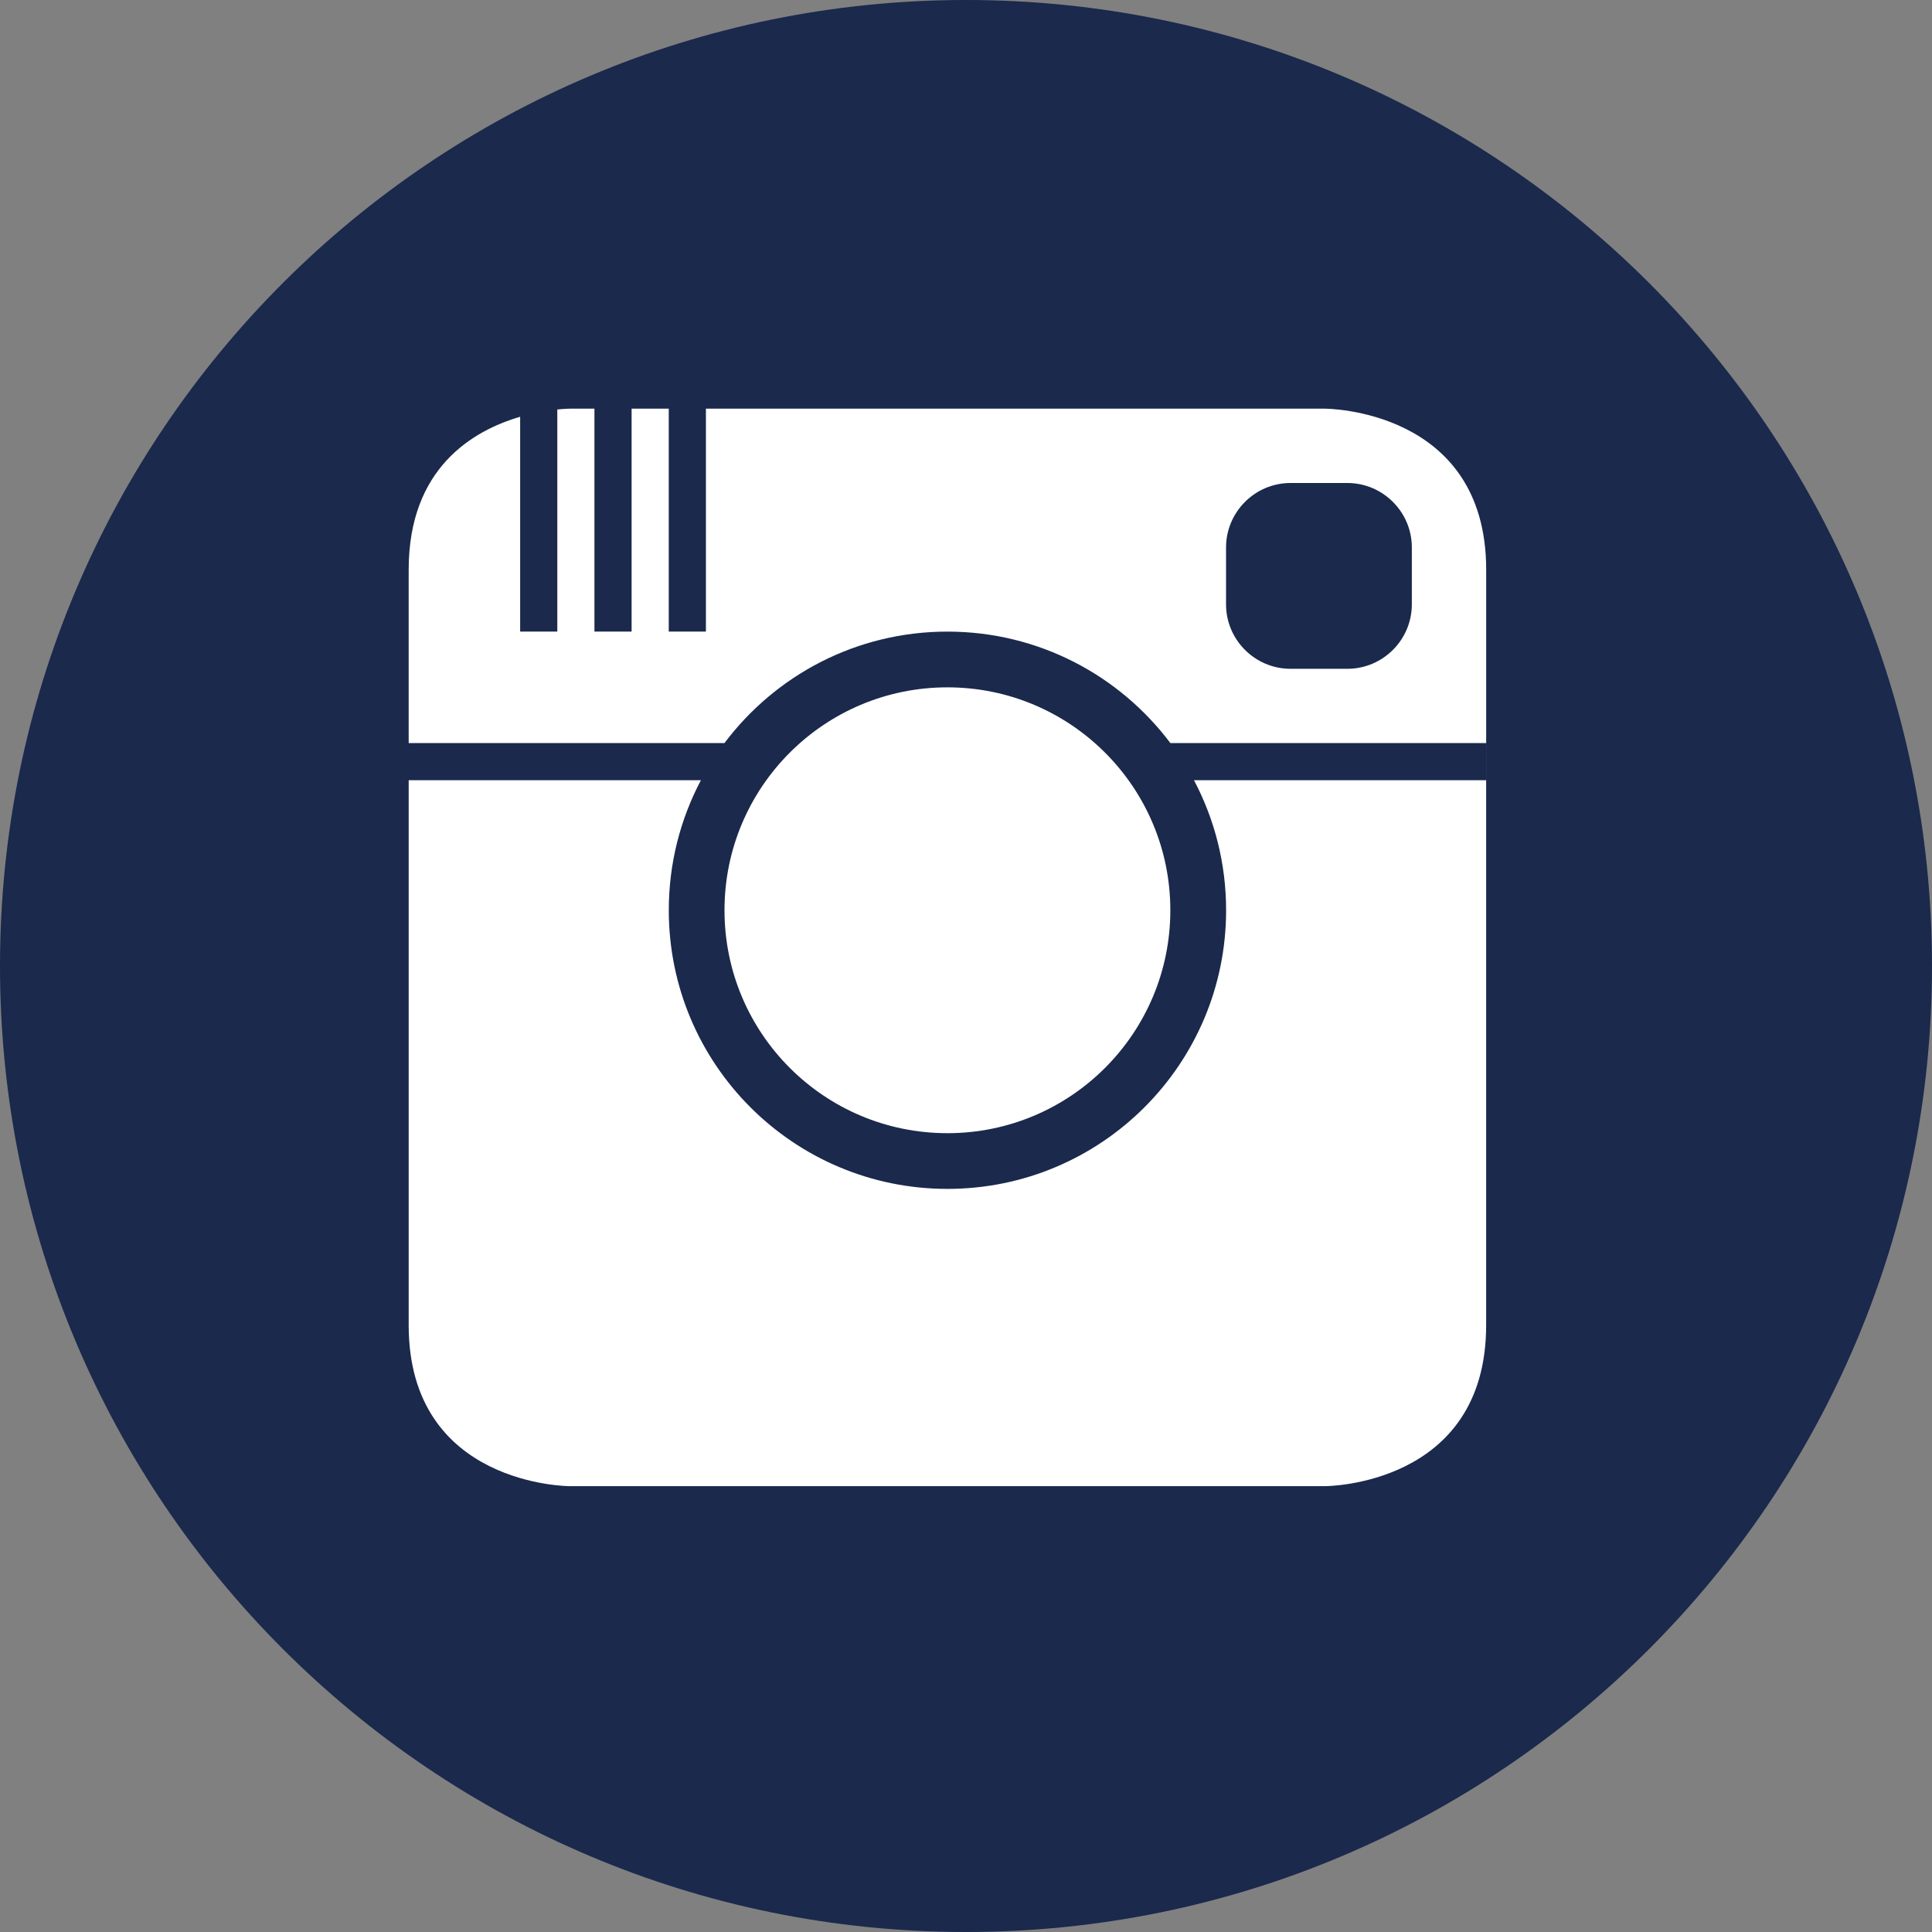
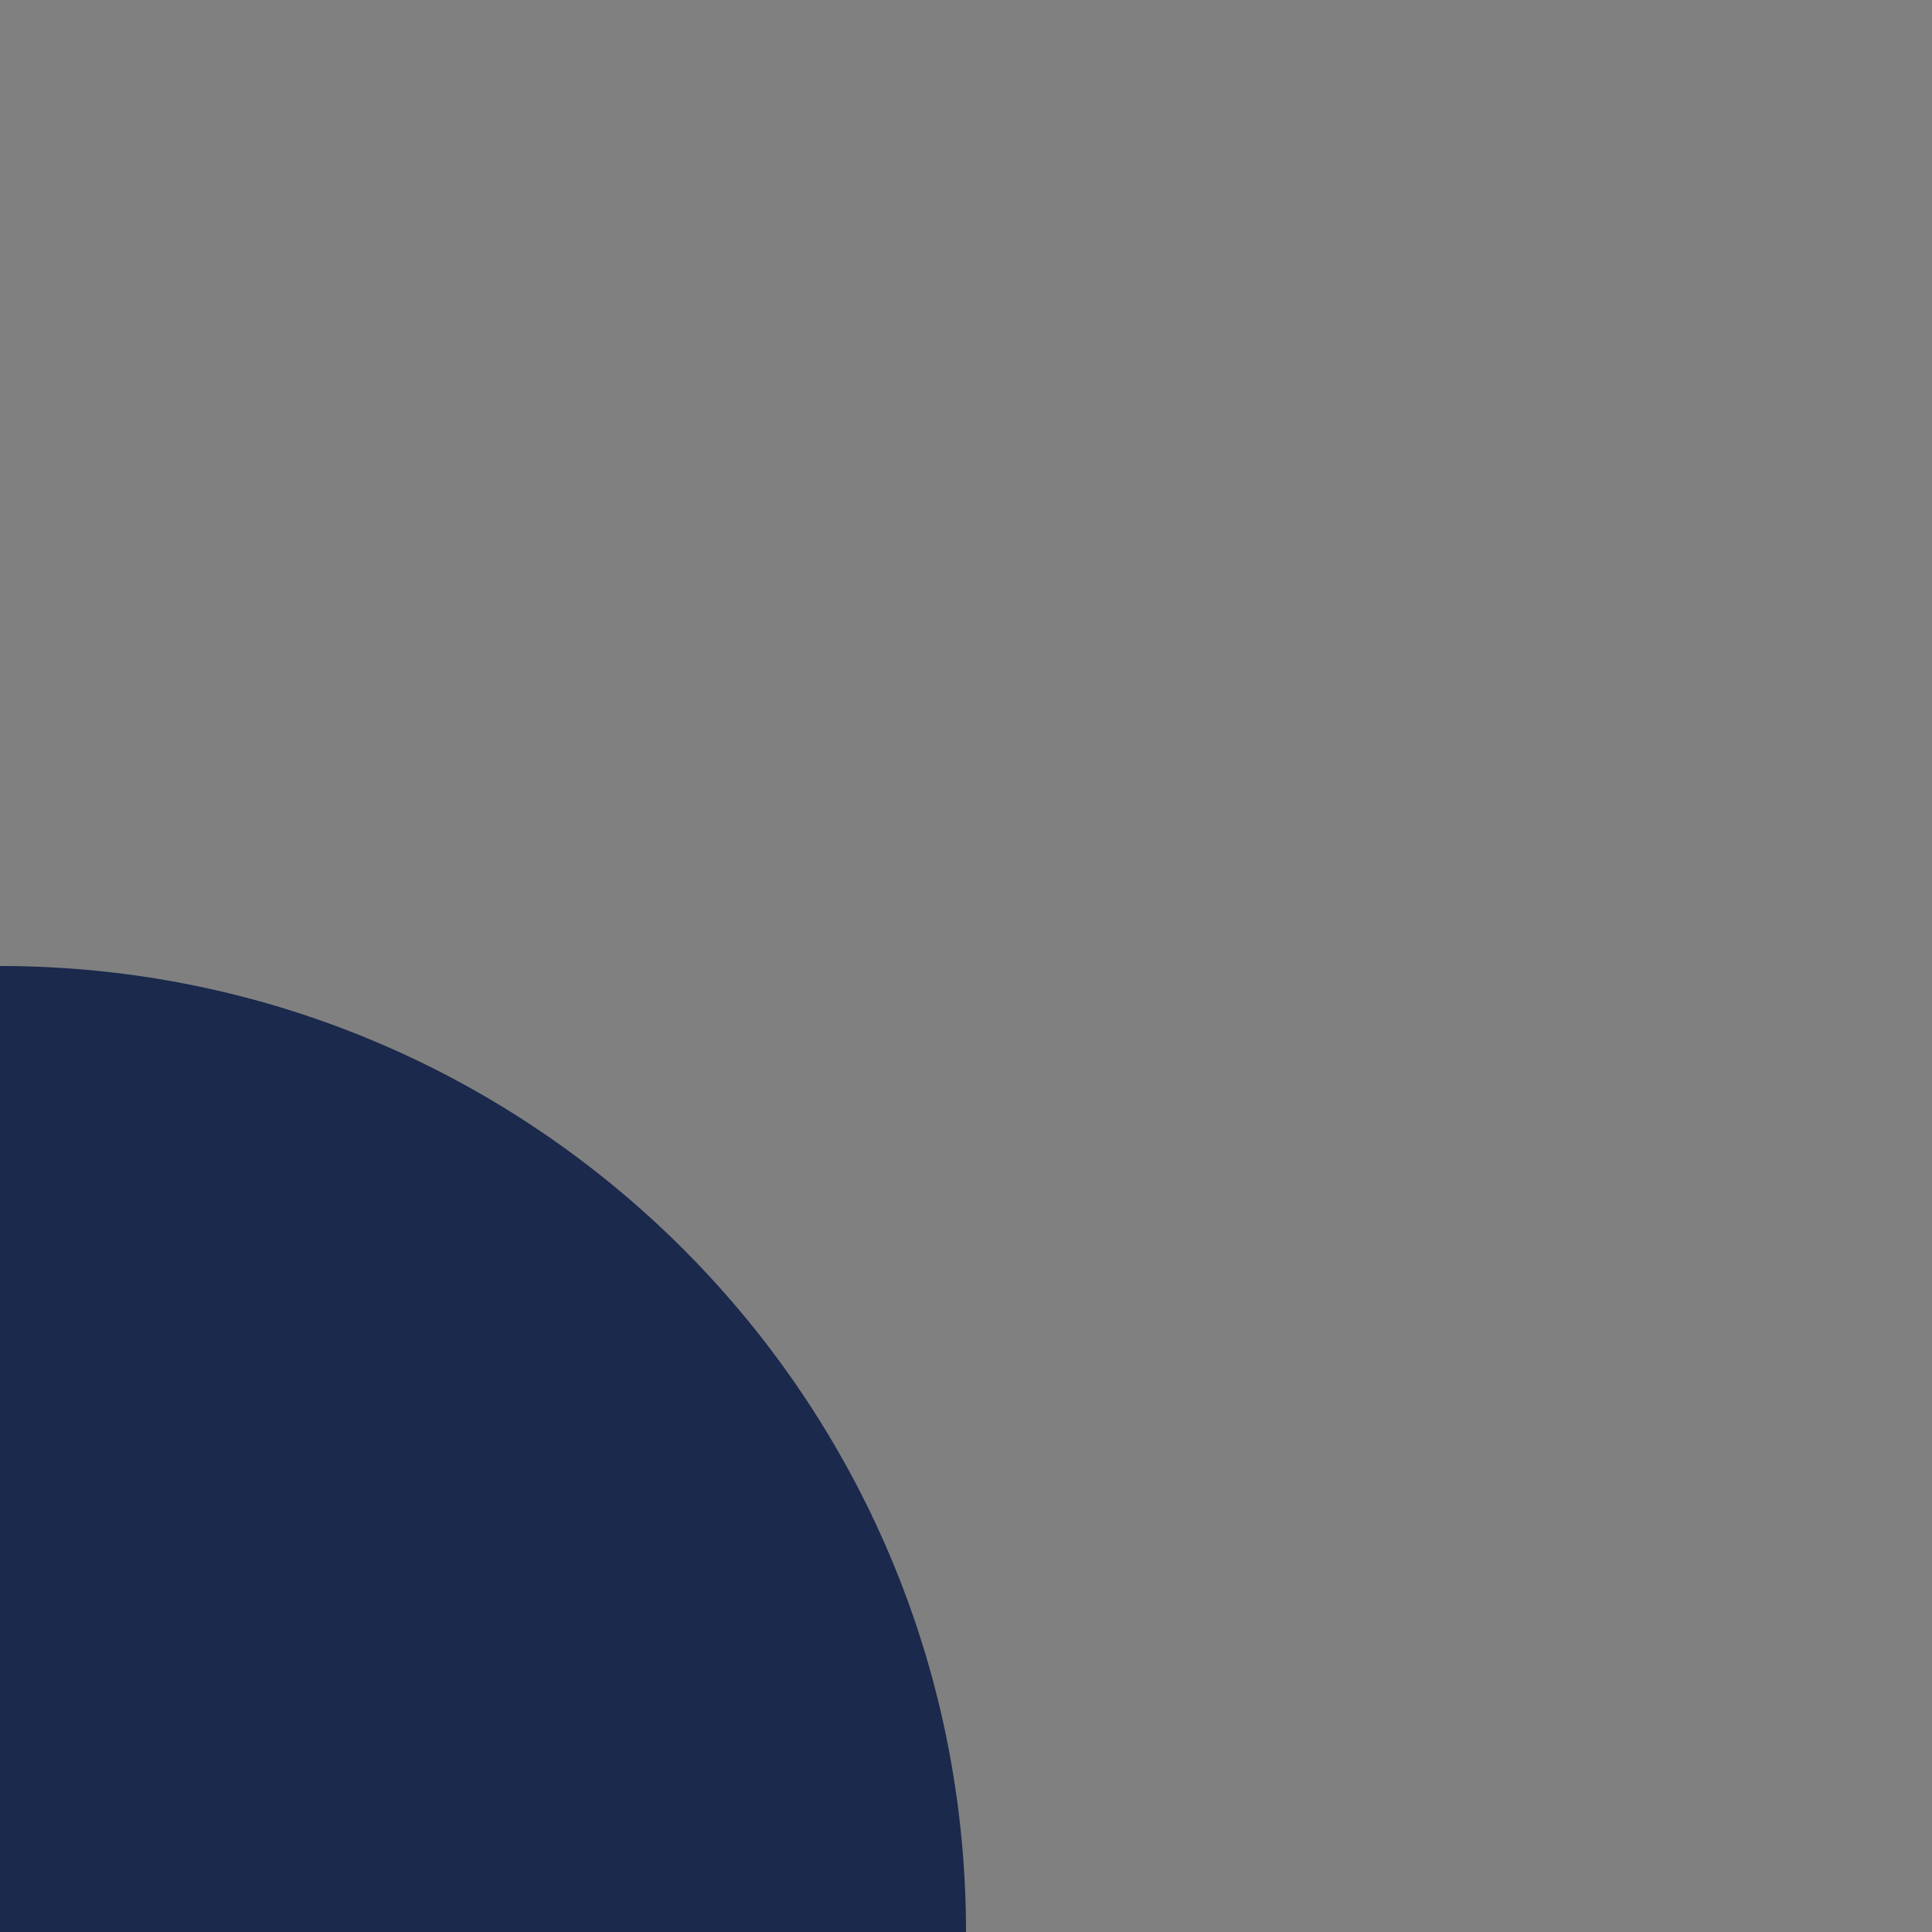
<svg xmlns="http://www.w3.org/2000/svg" width="60" height="60">
  <rect width="100%" height="100%" fill="#808080" stroke="none" />
  <title />
  <g>
    <title>background</title>
    <rect fill="none" id="canvas_background" height="402" width="582" y="-1" x="-1" />
  </g>
  <g>
    <title>Layer 1</title>
-     <path id="Instagram" fill="#1a294c" d="m30,60c16.569,0 30,-13.431 30,-30c0,-16.569 -13.431,-30 -30,-30c-16.569,0 -30,13.431 -30,30c0,16.569 13.431,30 30,30z" />
-     <path id="svg_1" fill="#FFFFFF" d="m21.767,24.231l-9.075,0l0,-1.154l0,0c0,11.128 0,18.077 0,18.077c0,5 5,5 5,5l23.462,0c0,0 5,0 5,-5l0,-16.923l0,0l0,-1.154l-9.807,0c-1.579,-2.102 -4.092,-3.462 -6.924,-3.462c-2.831,0 -5.345,1.36 -6.924,3.462l-9.807,0c0,-1.701 0,-3.499 0,-5.385c0,-3.156 1.992,-4.32 3.462,-4.749l0,6.672l1.154,0l0,-6.898l0,0c0.24,-0.025 0.385,-0.025 0.385,-0.025l23.462,0c0,0 5,0 5,5l0,6.538l-9.075,0c0.637,1.206 0.998,2.58 0.998,4.038c0,4.779 -3.874,8.654 -8.654,8.654c-4.779,0 -8.654,-3.874 -8.654,-8.654c0,-1.459 0.361,-2.833 0.998,-4.038l0,0zm18.311,-9.231c-1.105,0 -2.002,0.901 -2.002,2.002l0,1.766c0,1.105 0.901,2.002 2.002,2.002l1.766,0c1.105,0 2.002,-0.901 2.002,-2.002l0,-1.766c0,-1.105 -0.901,-2.002 -2.002,-2.002l-1.766,0zm-19.309,-2.308l0,6.923l1.154,0l0,-6.923l-1.154,0zm-2.308,0l0,6.923l1.154,0l0,-6.923l-1.154,0zm10.962,22.5c3.824,0 6.923,-3.1 6.923,-6.923c0,-3.824 -3.1,-6.923 -6.923,-6.923c-3.824,0 -6.923,3.1 -6.923,6.923c0,3.824 3.1,6.923 6.923,6.923zm0,-2.308c2.549,0 4.615,-2.066 4.615,-4.615c0,-2.549 -2.066,-4.615 -4.615,-4.615c-2.549,0 -4.615,2.066 -4.615,4.615c0,2.549 2.066,4.615 4.615,4.615z" />
+     <path id="Instagram" fill="#1a294c" d="m30,60c0,-16.569 -13.431,-30 -30,-30c-16.569,0 -30,13.431 -30,30c0,16.569 13.431,30 30,30z" />
  </g>
</svg>